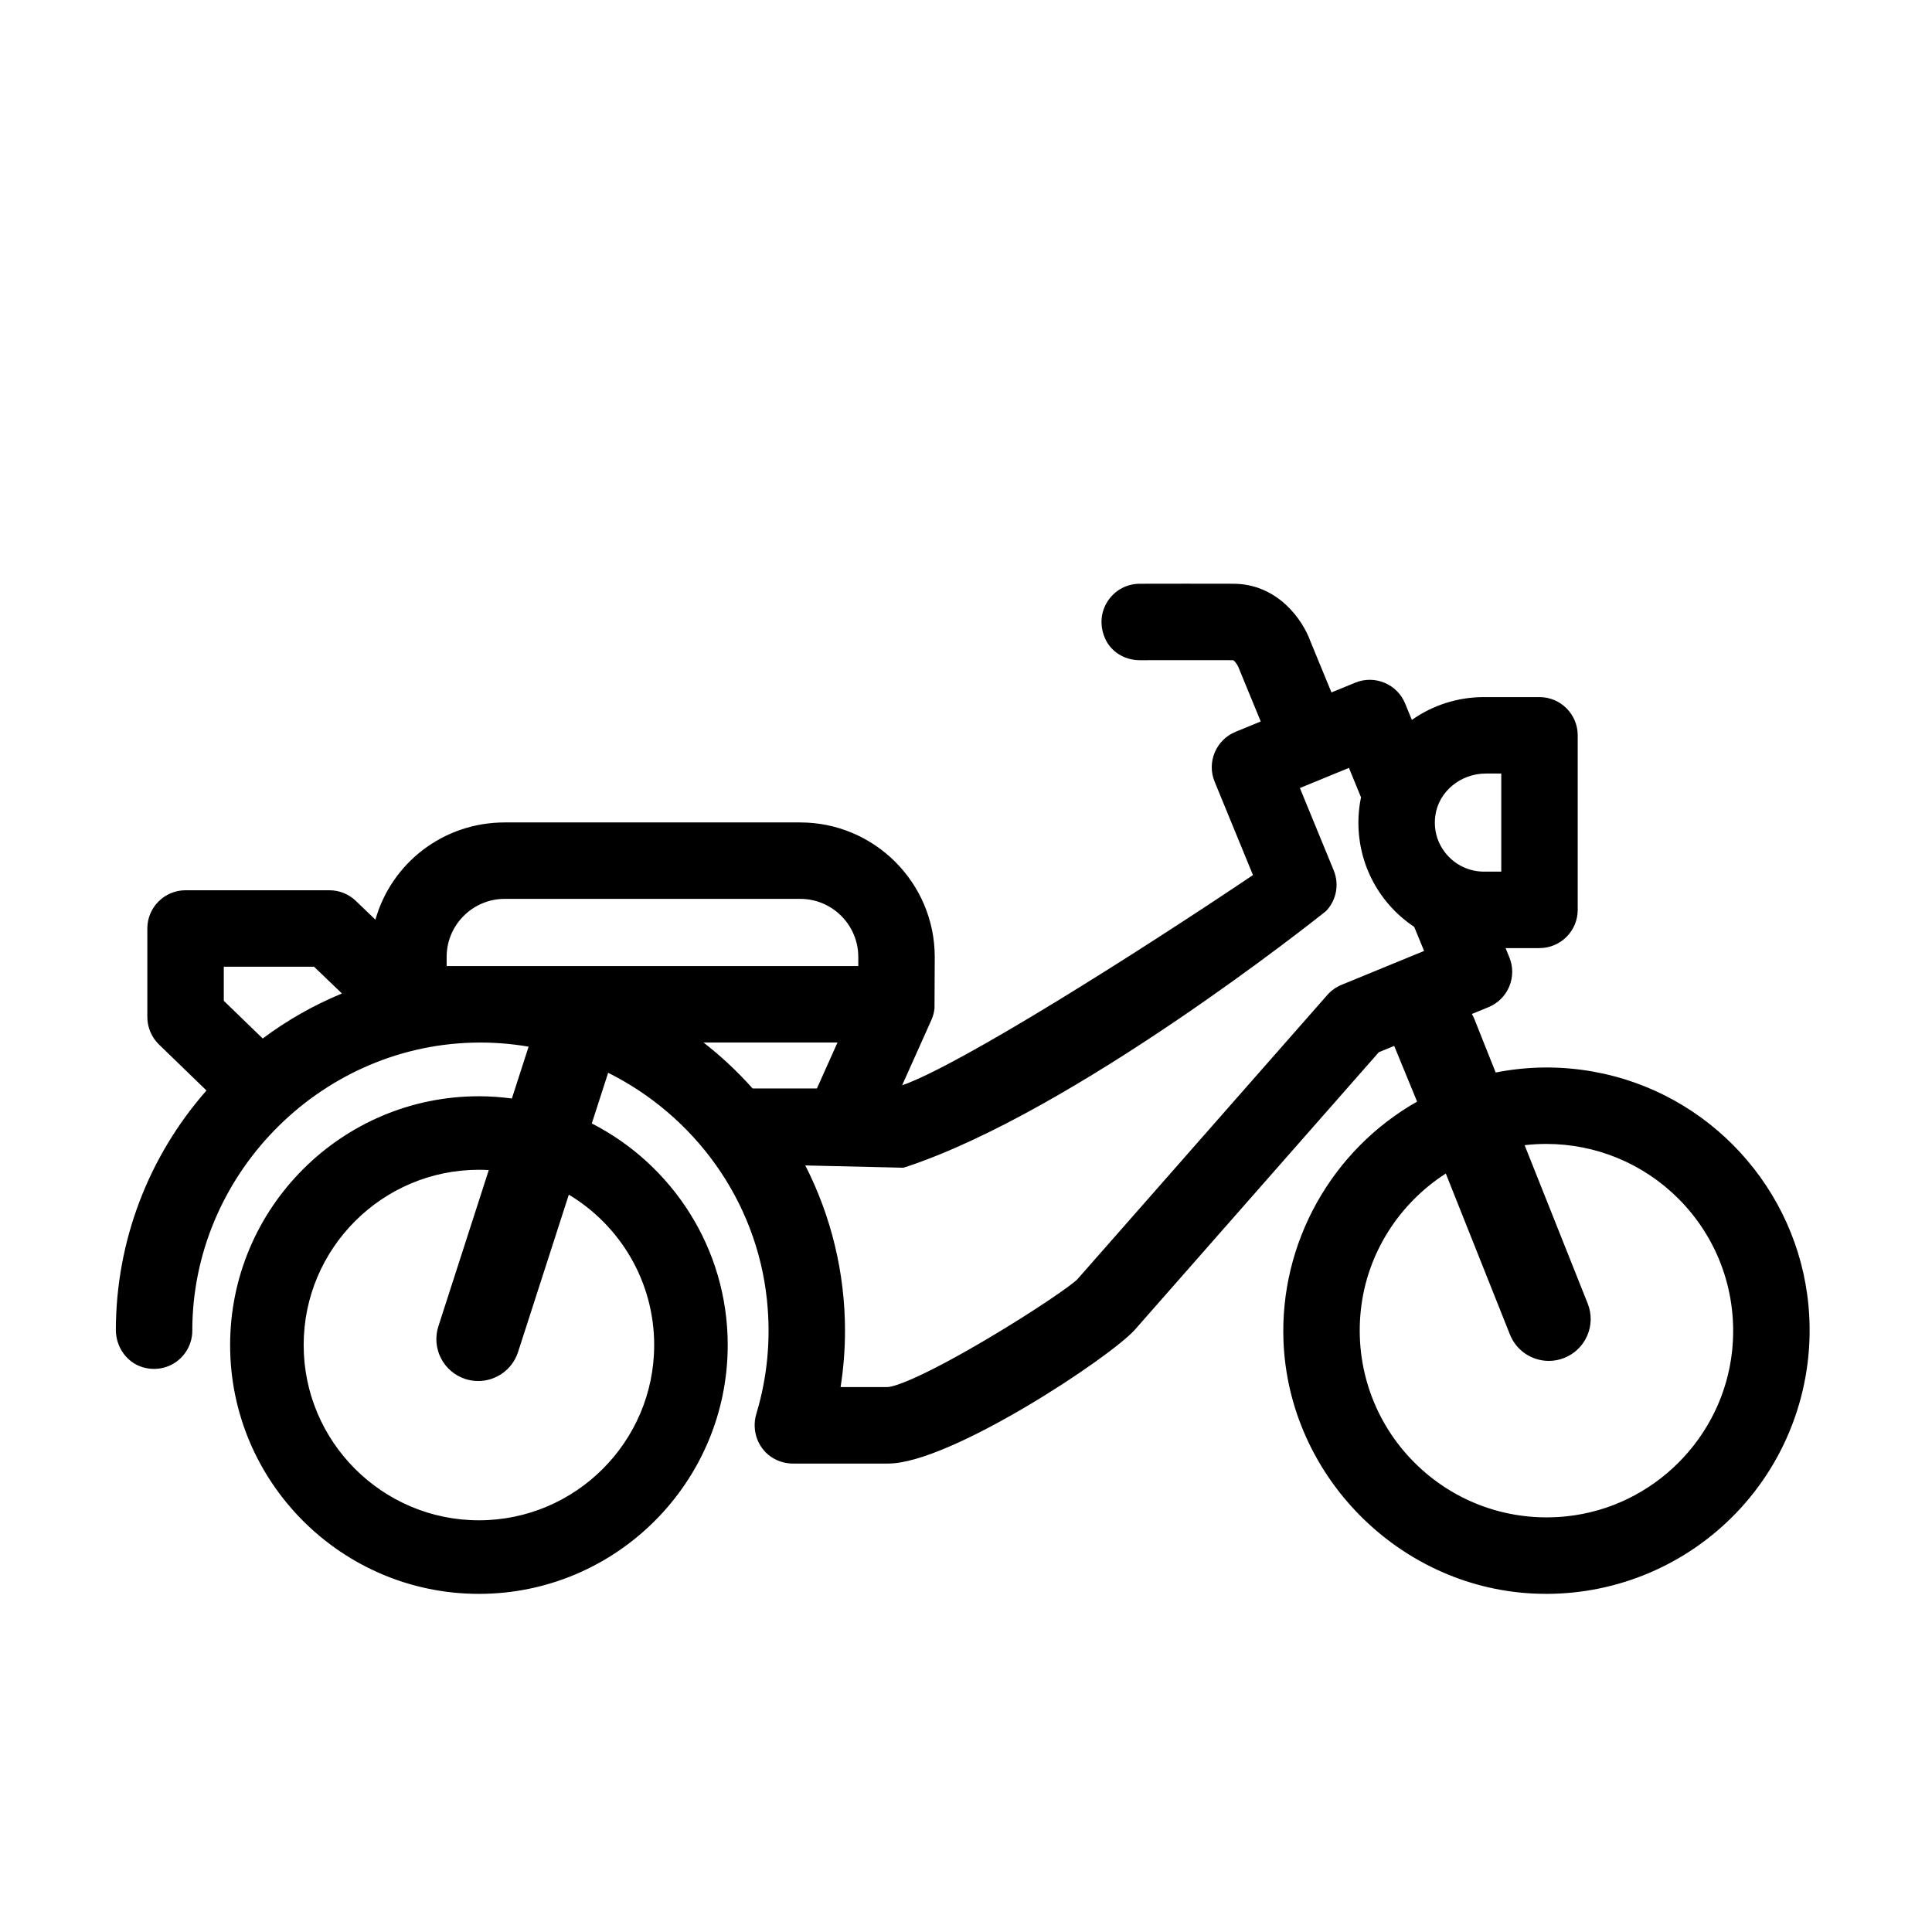
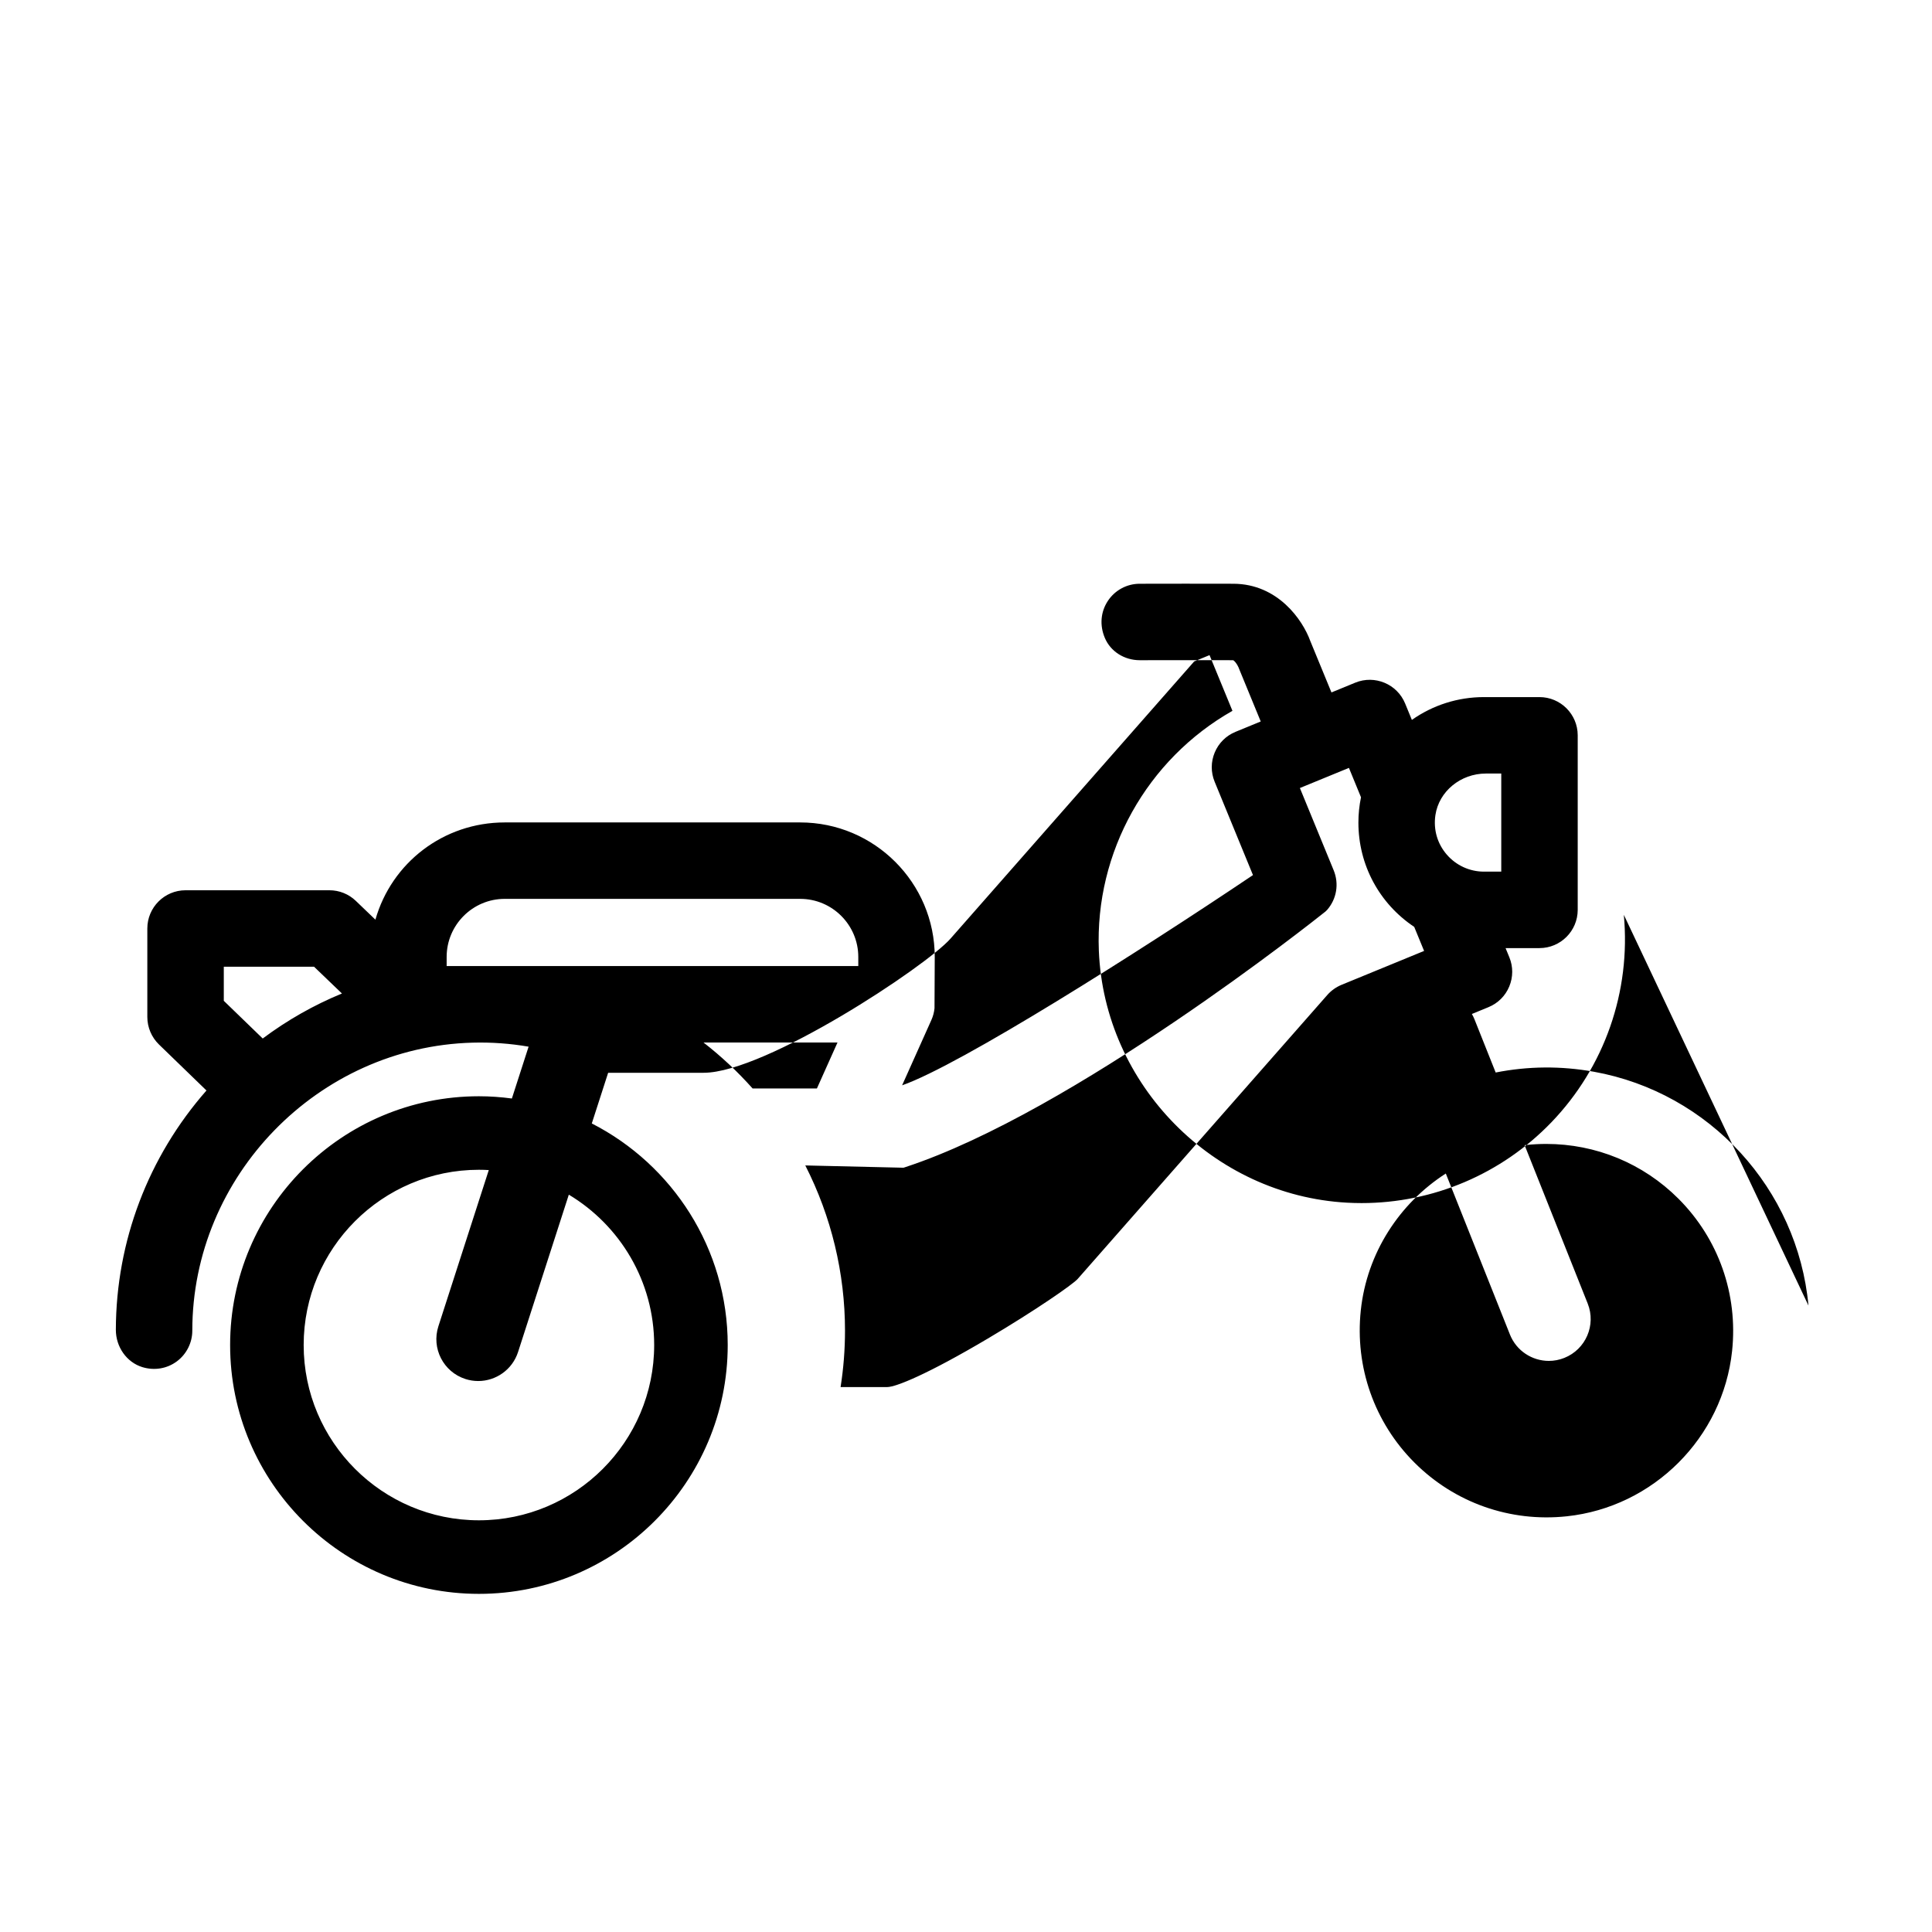
<svg xmlns="http://www.w3.org/2000/svg" viewBox="0 0 300 300">
-   <path d="M280.818,202.729c-1.691-18.148-15.393-33.08-33.319-36.31-5.119-.923-10.235-.872-15.251.12l-3.298-8.278c-.113-.285-.251-.552-.398-.811l2.581-1.06c1.467-.603,2.611-1.74,3.222-3.203s.616-3.077.014-4.543l-.585-1.424h5.267c3.273,0,5.936-2.663,5.936-5.936v-27.104c0-3.273-2.663-5.936-5.936-5.936h-8.631c-4.04,0-7.923,1.242-11.186,3.542l-1.045-2.545c-1.241-3.026-4.714-4.48-7.746-3.238l-3.695,1.517-3.284-7.981c-1.189-3.289-5.039-8.862-11.922-8.895-3.455-.019-11.774-.005-14.012,0h-.562c-1.995.005-3.842,1.002-4.942,2.667-1.124,1.701-1.293,3.795-.466,5.747.89,2.102,3.015,3.459,5.43,3.459h.198c1.454-.002,10.635-.02,14.281-.001.194.053.626.584.851,1.117.031.085.063.169.098.253l3.349,8.144-3.921,1.61c-1.466.603-2.61,1.74-3.222,3.202-.612,1.463-.617,3.077-.014,4.544l5.952,14.495c-17.797,11.969-45.466,29.496-54.481,32.645l4.548-10.15c.258-.576.419-1.183.482-1.812l.037-7.965c0-11.521-9.373-20.893-20.893-20.893h-45.878c-9.516,0-17.57,6.27-20.083,15.099l-3.036-2.914c-1.11-1.066-2.57-1.653-4.11-1.653h-22.334c-3.273,0-5.936,2.663-5.936,5.936v13.747c0,1.599.659,3.153,1.807,4.264l7.377,7.145c-9.053,10.307-14.036,23.42-14.072,37.142-.007,2.681,1.685,5.07,4.114,5.813,1.868.568,3.817.247,5.35-.887,1.507-1.115,2.407-2.9,2.407-4.773,0-24.012,19.52-44.075,43.513-44.723,2.964-.082,5.875.137,8.707.623l-2.597,8.049c-1.676-.223-3.382-.349-5.117-.349-21.303,0-38.634,17.331-38.634,38.634s17.331,38.635,38.634,38.635,38.633-17.331,38.633-38.635c0-14.994-8.592-28.011-21.106-34.411l2.539-7.869c13.306,6.635,23.034,19.704,24.659,35.285.627,6.021.074,11.964-1.646,17.661-.824,2.729.341,5.669,2.77,6.989.896.487,1.896.745,2.89.745h14.826c9.597,0,34.563-16.54,38.325-20.82l37.848-43.053,2.384-.979,3.558,8.65c-13.269,7.522-21.361,21.941-20.746,37.242.836,20.801,17.765,37.989,38.541,39.132.754.041,1.506.062,2.257.062,11.092,0,21.727-4.499,29.467-12.538,8.261-8.58,12.363-20.324,11.254-32.223ZM234.461,207.223c1.014,2.546,3.458,4.097,6.041,4.097.8,0,1.615-.149,2.403-.464,3.335-1.328,4.962-5.108,3.633-8.443l-9.792-24.582c.077-.009.152-.026.23-.035,1.046-.111,2.089-.166,3.127-.166,7.688,0,15.033,3.011,20.522,8.5,6.23,6.23,9.269,14.851,8.335,23.65-1.427,13.45-12.224,24.247-25.674,25.671-8.804.938-17.417-2.107-23.646-8.336-6.229-6.229-9.267-14.848-8.335-23.646.943-8.897,6-16.613,13.199-21.245l9.958,24.998ZM130.046,161.883l-3.197,7.134h-9.986c-2.332-2.619-4.879-5.004-7.619-7.134h20.802ZM222.889,126.572c.542-3.681,3.913-6.457,7.841-6.457h2.385v15.232h-2.695c-2.211,0-4.312-.964-5.765-2.646-1.47-1.702-2.097-3.878-1.766-6.13ZM125.045,180.969l15.252.355.327-.107c26.112-8.586,63.597-38.4,65.18-39.665l.253-.242c1.5-1.707,1.896-4.072,1.033-6.175l-5.245-12.771,7.615-3.126,1.874,4.562c-.268,1.296-.403,2.615-.403,3.93,0,6.555,3.227,12.562,8.667,16.198l1.533,3.732-12.825,5.267h0c-.842.347-1.604.891-2.202,1.572l-38.766,44.097c-.751.849-6.551,4.872-13.931,9.243-9.398,5.568-14.306,7.544-15.653,7.544h-7.229c.456-2.906.686-5.844.686-8.762,0-8.93-2.123-17.728-6.166-25.654ZM133.275,148.596v1.415h-63.92v-1.415c0-4.974,4.047-9.021,9.021-9.021h45.878c4.974,0,9.021,4.047,9.021,9.021ZM53.097,154.27c-4.373,1.801-8.496,4.142-12.303,6.988l-6.044-5.853v-5.297h14.011l4.337,4.162ZM68.072,205.947c-1.102,3.417.774,7.08,4.19,8.183.663.214,1.335.315,1.997.315,2.745,0,5.296-1.753,6.185-4.506l7.882-24.433c7.933,4.761,13.254,13.444,13.254,23.35,0,15.006-12.208,27.215-27.213,27.215s-27.214-12.209-27.214-27.215,12.208-27.214,27.214-27.214c.514,0,1.024.017,1.531.046l-7.826,24.26Z" />
+   <path d="M280.818,202.729c-1.691-18.148-15.393-33.08-33.319-36.31-5.119-.923-10.235-.872-15.251.12l-3.298-8.278c-.113-.285-.251-.552-.398-.811l2.581-1.06c1.467-.603,2.611-1.74,3.222-3.203s.616-3.077.014-4.543l-.585-1.424h5.267c3.273,0,5.936-2.663,5.936-5.936v-27.104c0-3.273-2.663-5.936-5.936-5.936h-8.631c-4.04,0-7.923,1.242-11.186,3.542l-1.045-2.545c-1.241-3.026-4.714-4.48-7.746-3.238l-3.695,1.517-3.284-7.981c-1.189-3.289-5.039-8.862-11.922-8.895-3.455-.019-11.774-.005-14.012,0h-.562c-1.995.005-3.842,1.002-4.942,2.667-1.124,1.701-1.293,3.795-.466,5.747.89,2.102,3.015,3.459,5.43,3.459h.198c1.454-.002,10.635-.02,14.281-.001.194.053.626.584.851,1.117.031.085.063.169.098.253l3.349,8.144-3.921,1.61c-1.466.603-2.61,1.74-3.222,3.202-.612,1.463-.617,3.077-.014,4.544l5.952,14.495c-17.797,11.969-45.466,29.496-54.481,32.645l4.548-10.15c.258-.576.419-1.183.482-1.812l.037-7.965c0-11.521-9.373-20.893-20.893-20.893h-45.878c-9.516,0-17.57,6.27-20.083,15.099l-3.036-2.914c-1.11-1.066-2.57-1.653-4.11-1.653h-22.334c-3.273,0-5.936,2.663-5.936,5.936v13.747c0,1.599.659,3.153,1.807,4.264l7.377,7.145c-9.053,10.307-14.036,23.42-14.072,37.142-.007,2.681,1.685,5.07,4.114,5.813,1.868.568,3.817.247,5.35-.887,1.507-1.115,2.407-2.9,2.407-4.773,0-24.012,19.52-44.075,43.513-44.723,2.964-.082,5.875.137,8.707.623l-2.597,8.049c-1.676-.223-3.382-.349-5.117-.349-21.303,0-38.634,17.331-38.634,38.634s17.331,38.635,38.634,38.635,38.633-17.331,38.633-38.635c0-14.994-8.592-28.011-21.106-34.411l2.539-7.869h14.826c9.597,0,34.563-16.54,38.325-20.82l37.848-43.053,2.384-.979,3.558,8.65c-13.269,7.522-21.361,21.941-20.746,37.242.836,20.801,17.765,37.989,38.541,39.132.754.041,1.506.062,2.257.062,11.092,0,21.727-4.499,29.467-12.538,8.261-8.58,12.363-20.324,11.254-32.223ZM234.461,207.223c1.014,2.546,3.458,4.097,6.041,4.097.8,0,1.615-.149,2.403-.464,3.335-1.328,4.962-5.108,3.633-8.443l-9.792-24.582c.077-.009.152-.026.23-.035,1.046-.111,2.089-.166,3.127-.166,7.688,0,15.033,3.011,20.522,8.5,6.23,6.23,9.269,14.851,8.335,23.65-1.427,13.45-12.224,24.247-25.674,25.671-8.804.938-17.417-2.107-23.646-8.336-6.229-6.229-9.267-14.848-8.335-23.646.943-8.897,6-16.613,13.199-21.245l9.958,24.998ZM130.046,161.883l-3.197,7.134h-9.986c-2.332-2.619-4.879-5.004-7.619-7.134h20.802ZM222.889,126.572c.542-3.681,3.913-6.457,7.841-6.457h2.385v15.232h-2.695c-2.211,0-4.312-.964-5.765-2.646-1.47-1.702-2.097-3.878-1.766-6.13ZM125.045,180.969l15.252.355.327-.107c26.112-8.586,63.597-38.4,65.18-39.665l.253-.242c1.5-1.707,1.896-4.072,1.033-6.175l-5.245-12.771,7.615-3.126,1.874,4.562c-.268,1.296-.403,2.615-.403,3.93,0,6.555,3.227,12.562,8.667,16.198l1.533,3.732-12.825,5.267h0c-.842.347-1.604.891-2.202,1.572l-38.766,44.097c-.751.849-6.551,4.872-13.931,9.243-9.398,5.568-14.306,7.544-15.653,7.544h-7.229c.456-2.906.686-5.844.686-8.762,0-8.93-2.123-17.728-6.166-25.654ZM133.275,148.596v1.415h-63.92v-1.415c0-4.974,4.047-9.021,9.021-9.021h45.878c4.974,0,9.021,4.047,9.021,9.021ZM53.097,154.27c-4.373,1.801-8.496,4.142-12.303,6.988l-6.044-5.853v-5.297h14.011l4.337,4.162ZM68.072,205.947c-1.102,3.417.774,7.08,4.19,8.183.663.214,1.335.315,1.997.315,2.745,0,5.296-1.753,6.185-4.506l7.882-24.433c7.933,4.761,13.254,13.444,13.254,23.35,0,15.006-12.208,27.215-27.213,27.215s-27.214-12.209-27.214-27.215,12.208-27.214,27.214-27.214c.514,0,1.024.017,1.531.046l-7.826,24.26Z" />
</svg>